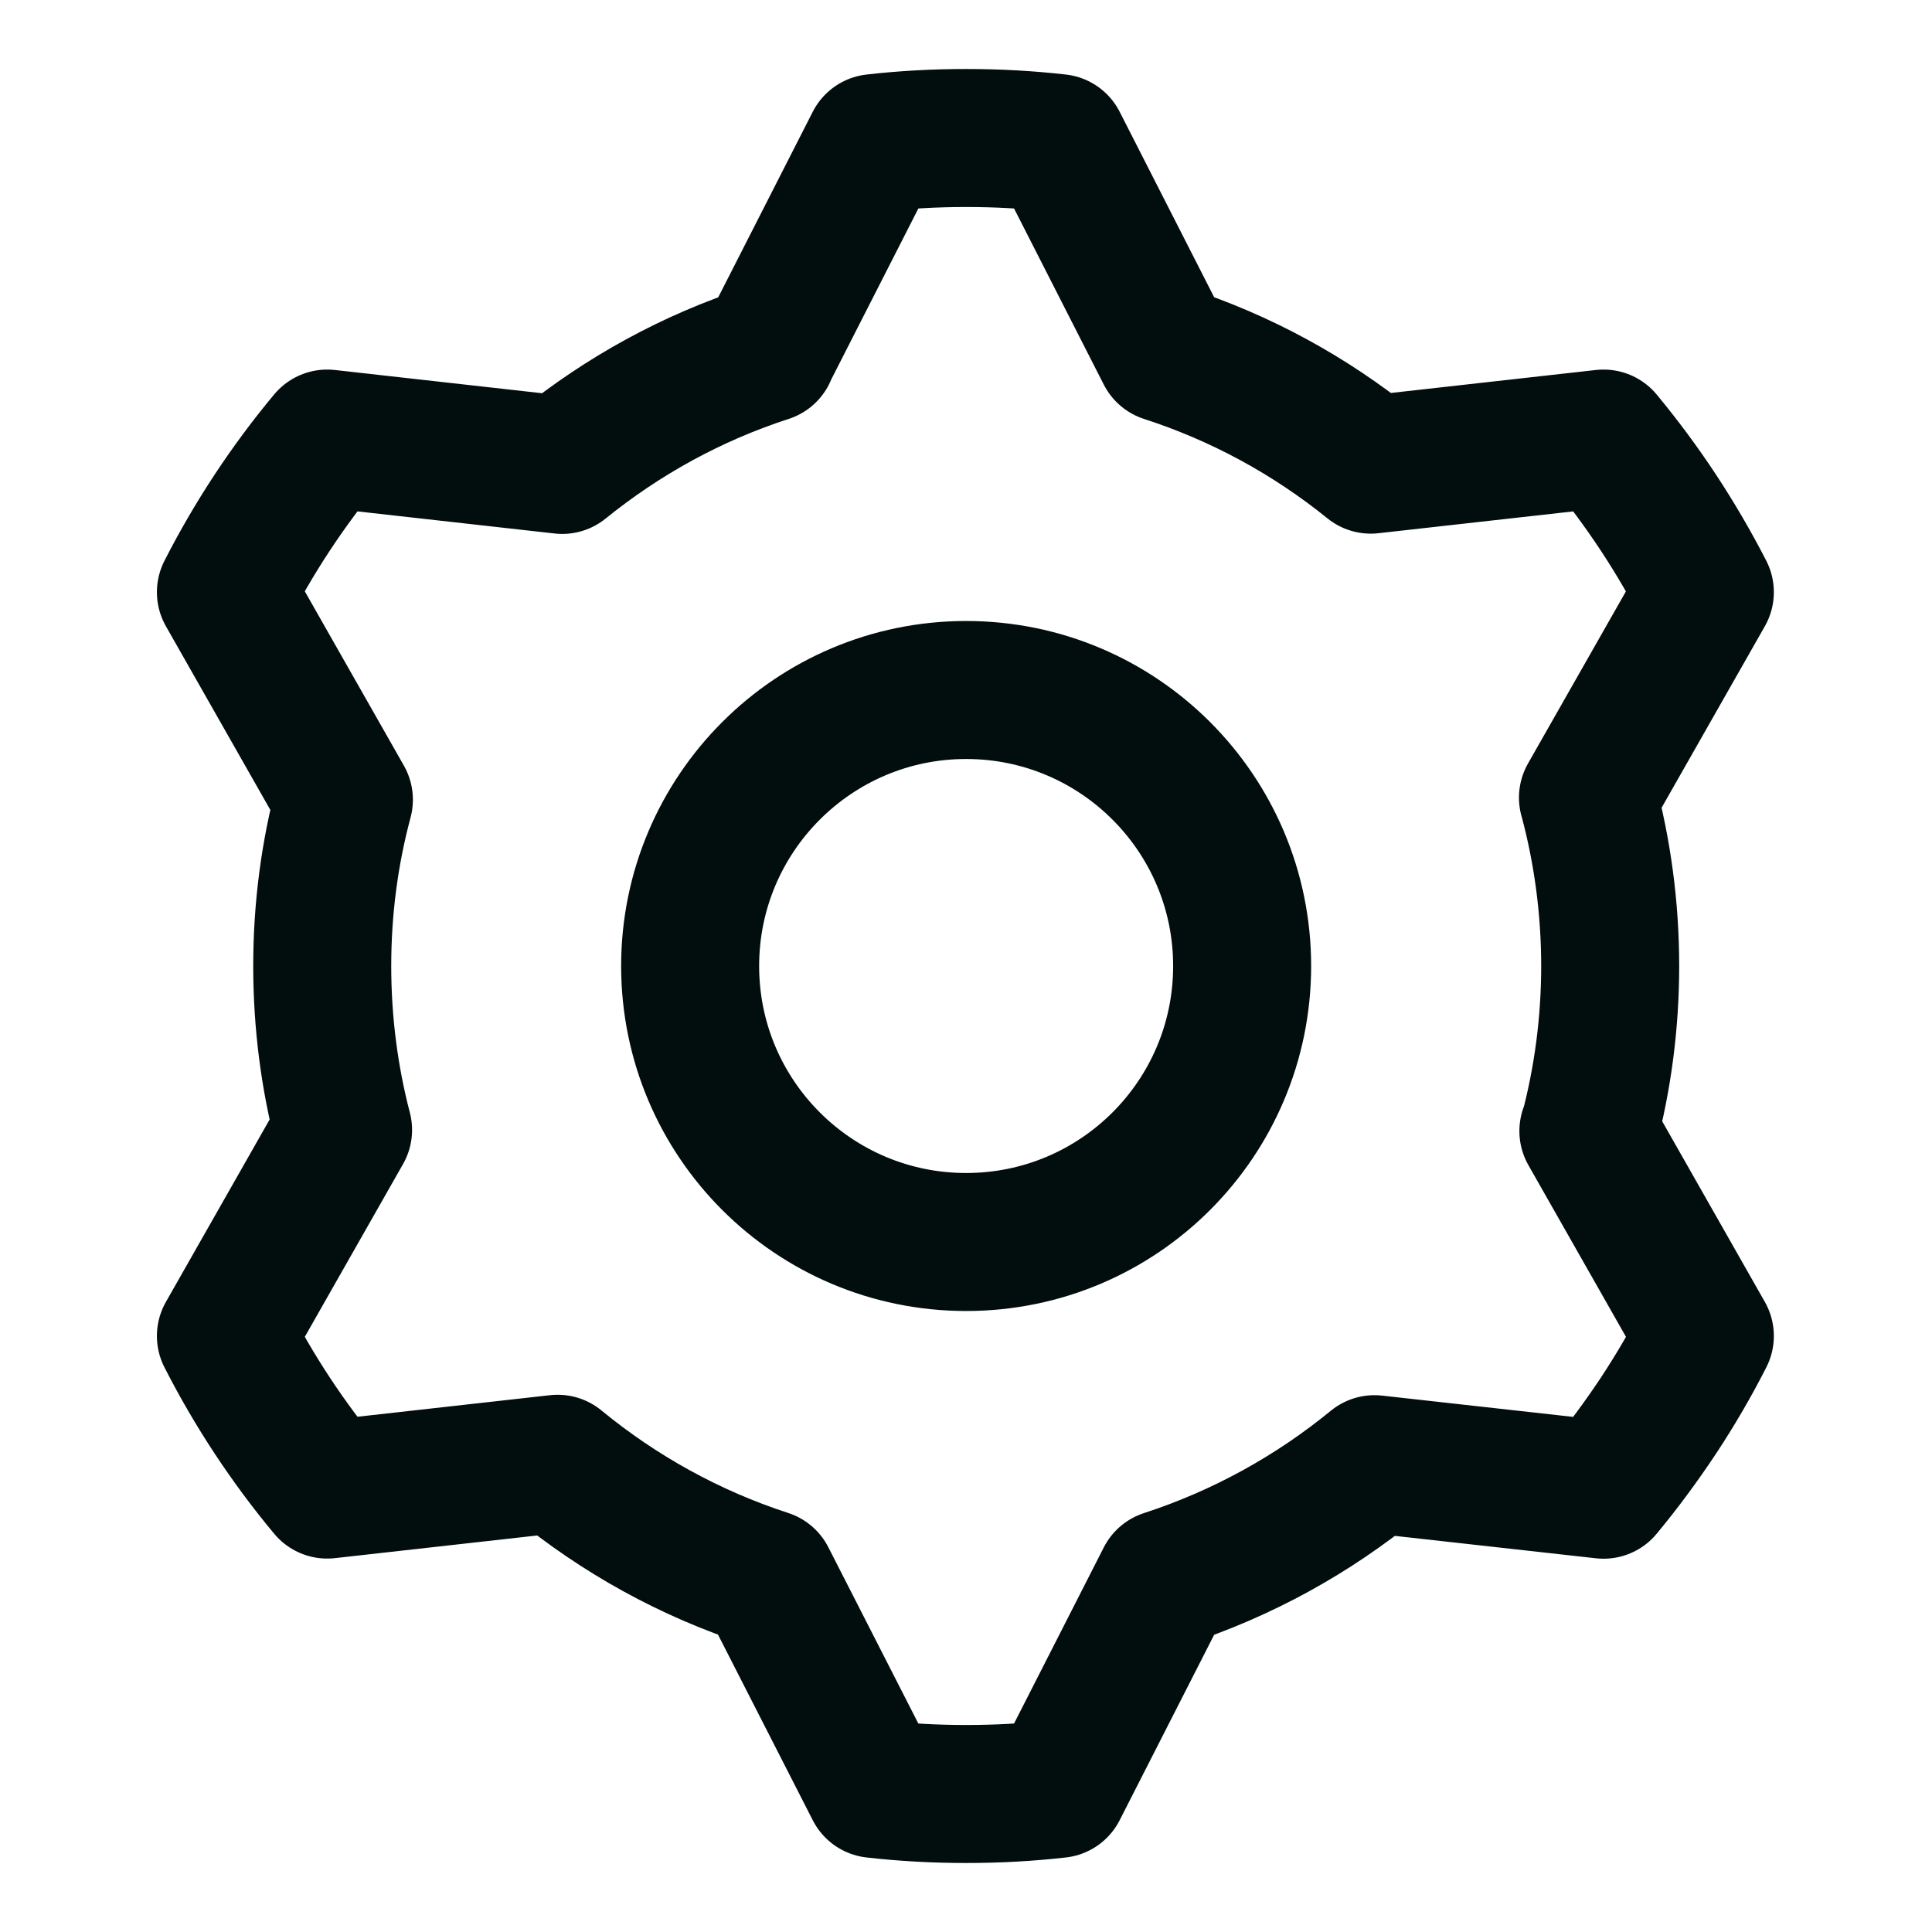
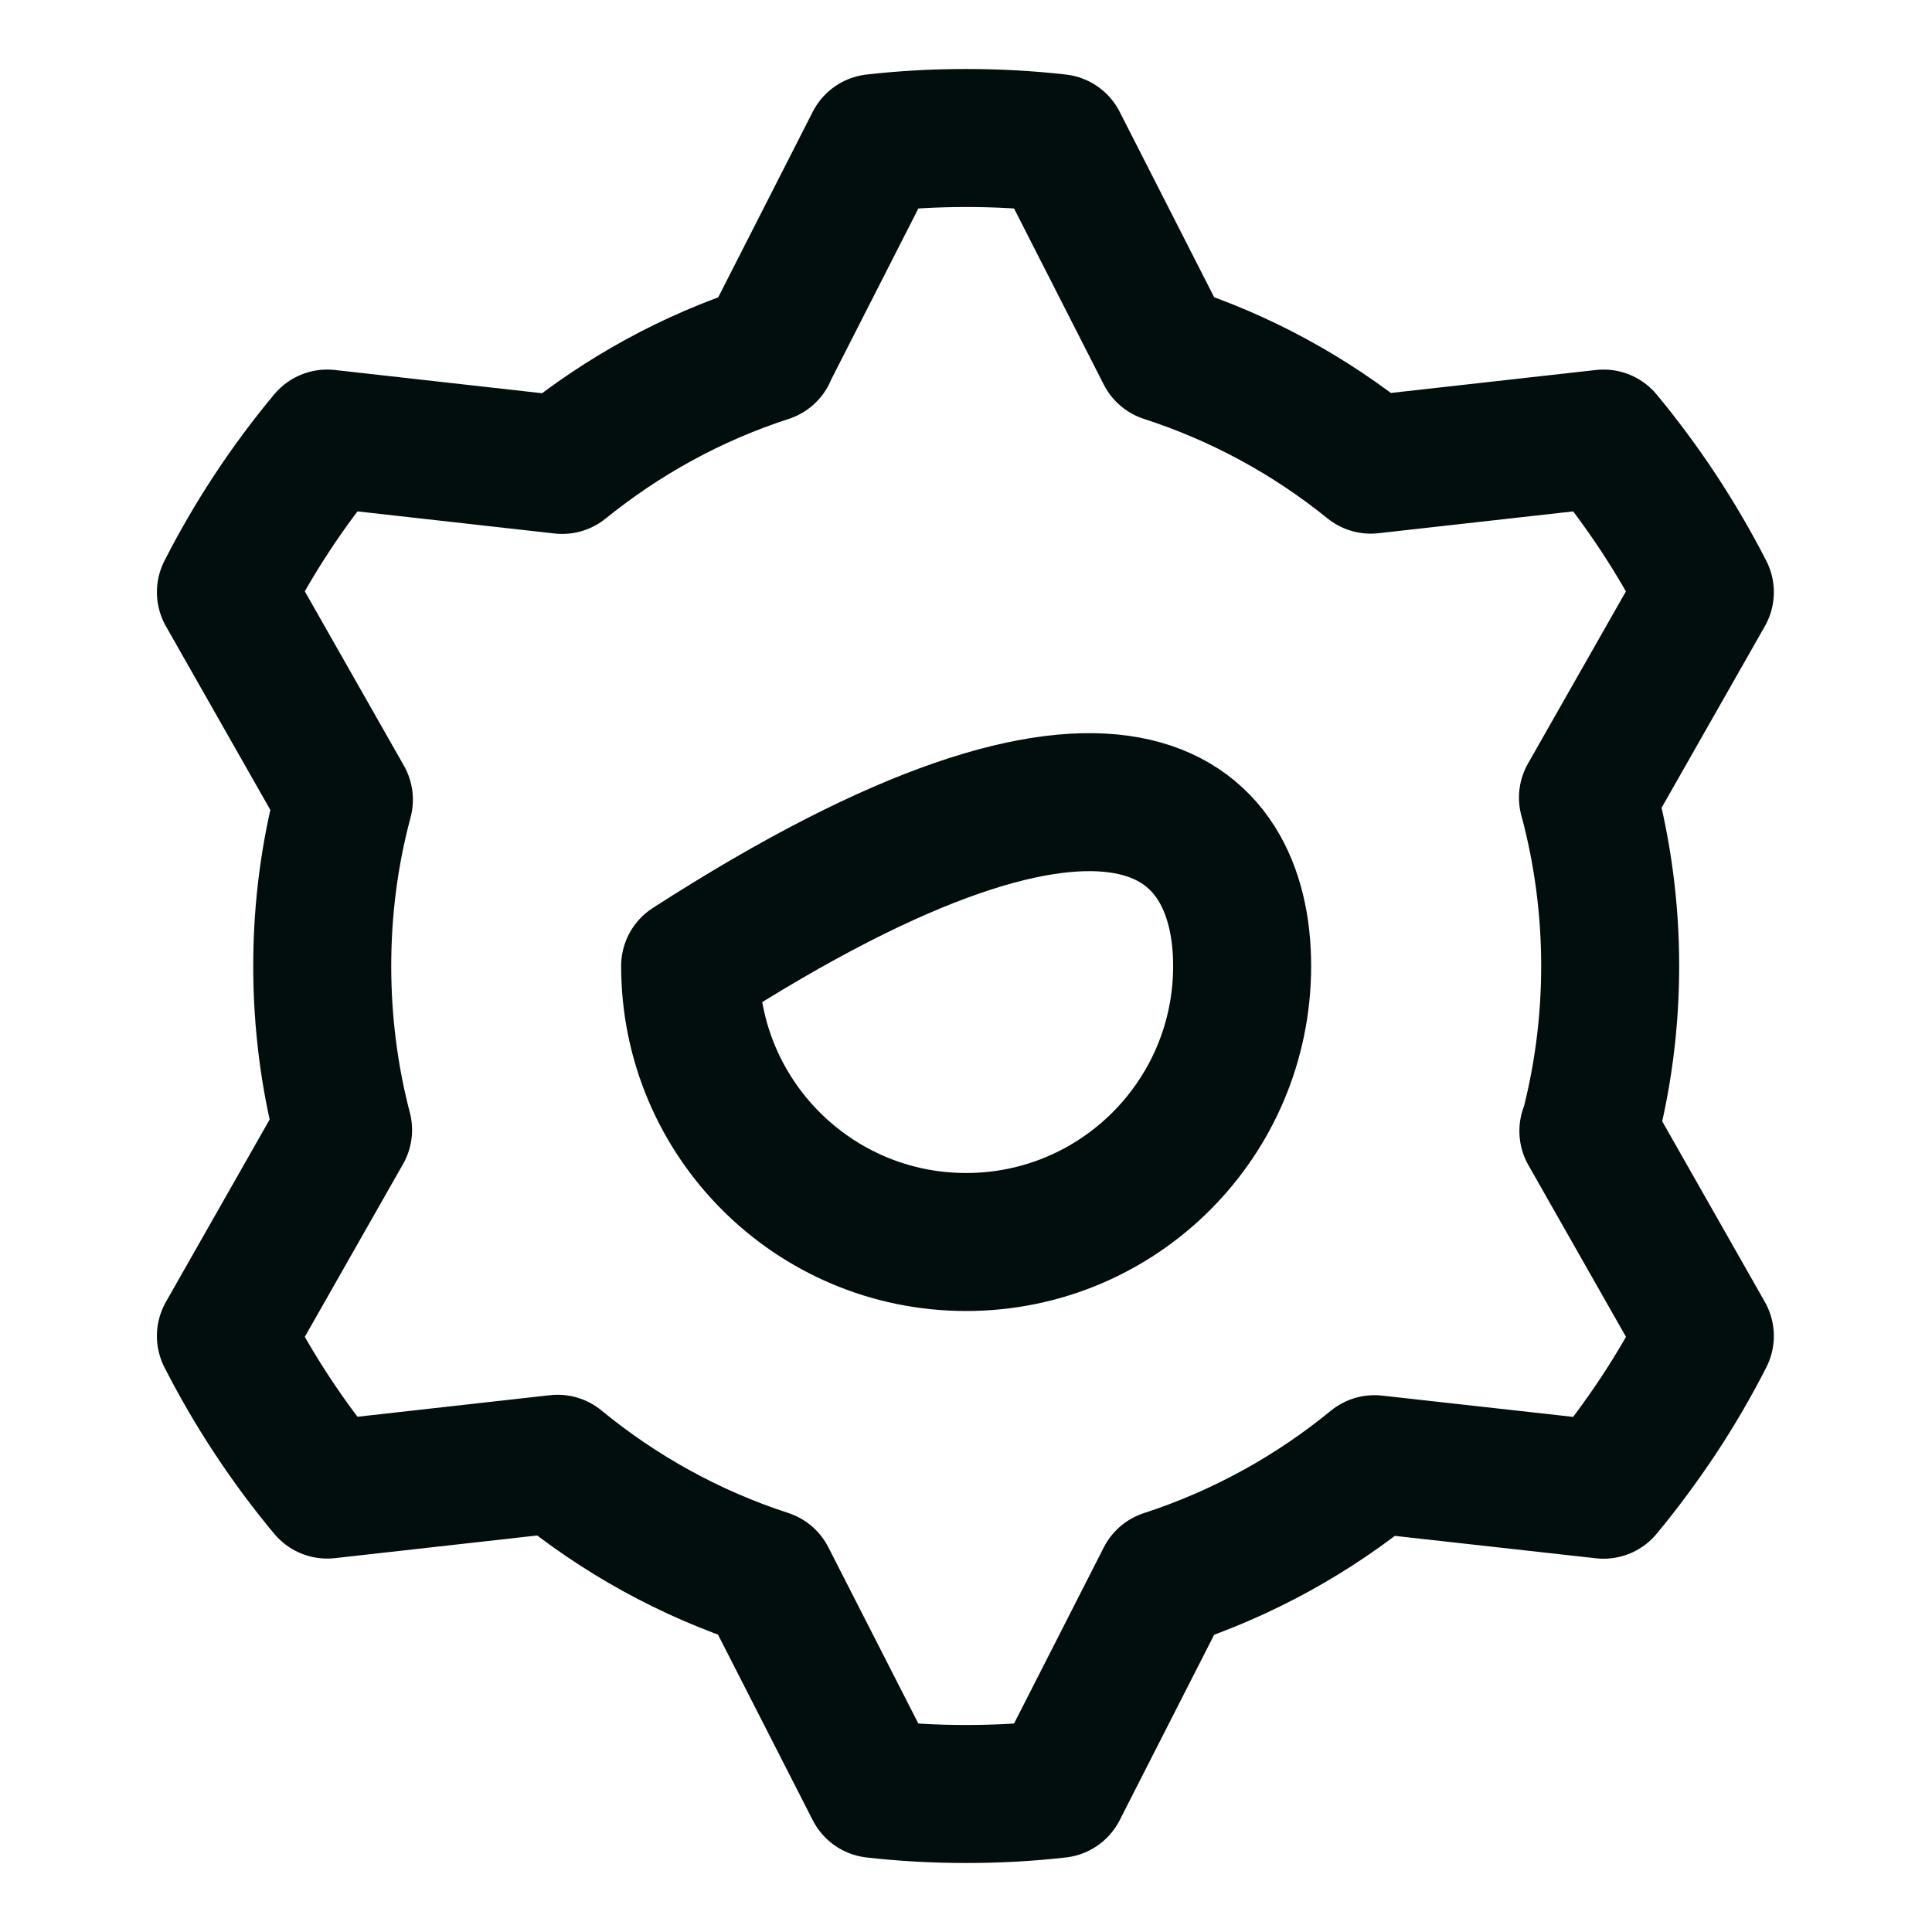
<svg xmlns="http://www.w3.org/2000/svg" width="19" height="19" viewBox="0 0 12 14" fill="none">
-   <path d="M10.51 8.196L11.354 9.681C11.254 9.878 11.142 10.07 11.018 10.258C10.893 10.446 10.761 10.625 10.62 10.795L8.96 10.61C8.516 10.974 8.003 11.258 7.444 11.44L6.668 12.963C6.449 12.988 6.227 13 6.001 13C5.776 13 5.554 12.988 5.335 12.963L4.557 11.439C3.997 11.257 3.485 10.972 3.041 10.607L1.371 10.794C1.23 10.625 1.097 10.446 0.973 10.258C0.849 10.07 0.737 9.877 0.637 9.681L1.486 8.188C1.387 7.809 1.335 7.409 1.335 7C1.335 6.583 1.389 6.179 1.492 5.795L0.637 4.291C0.737 4.095 0.849 3.902 0.973 3.714C1.097 3.526 1.23 3.347 1.371 3.178L3.074 3.369C3.513 3.014 4.012 2.738 4.561 2.56M4.559 2.56L5.335 1.037C5.554 1.012 5.776 1 6.001 1C6.227 1 6.449 1.012 6.668 1.037L7.444 2.56C7.993 2.738 8.494 3.012 8.933 3.367L10.62 3.178C10.76 3.347 10.893 3.526 11.017 3.714C11.141 3.902 11.253 4.095 11.354 4.291L10.507 5.78M10.508 5.782C10.612 6.17 10.668 6.579 10.668 7C10.668 7.414 10.614 7.816 10.513 8.198M8.001 7C8.001 8.105 7.106 9 6.001 9C4.897 9 4.001 8.105 4.001 7C4.001 5.896 4.897 5 6.001 5C7.106 5 8.001 5.896 8.001 7Z" stroke="#020D0E" stroke-linecap="round" stroke-linejoin="round" />
+   <path d="M10.51 8.196L11.354 9.681C11.254 9.878 11.142 10.07 11.018 10.258C10.893 10.446 10.761 10.625 10.62 10.795L8.96 10.61C8.516 10.974 8.003 11.258 7.444 11.44L6.668 12.963C6.449 12.988 6.227 13 6.001 13C5.776 13 5.554 12.988 5.335 12.963L4.557 11.439C3.997 11.257 3.485 10.972 3.041 10.607L1.371 10.794C1.23 10.625 1.097 10.446 0.973 10.258C0.849 10.07 0.737 9.877 0.637 9.681L1.486 8.188C1.387 7.809 1.335 7.409 1.335 7C1.335 6.583 1.389 6.179 1.492 5.795L0.637 4.291C0.737 4.095 0.849 3.902 0.973 3.714C1.097 3.526 1.23 3.347 1.371 3.178L3.074 3.369C3.513 3.014 4.012 2.738 4.561 2.56M4.559 2.56L5.335 1.037C5.554 1.012 5.776 1 6.001 1C6.227 1 6.449 1.012 6.668 1.037L7.444 2.56C7.993 2.738 8.494 3.012 8.933 3.367L10.62 3.178C10.76 3.347 10.893 3.526 11.017 3.714C11.141 3.902 11.253 4.095 11.354 4.291L10.507 5.78M10.508 5.782C10.612 6.17 10.668 6.579 10.668 7C10.668 7.414 10.614 7.816 10.513 8.198M8.001 7C8.001 8.105 7.106 9 6.001 9C4.897 9 4.001 8.105 4.001 7C7.106 5 8.001 5.896 8.001 7Z" stroke="#020D0E" stroke-linecap="round" stroke-linejoin="round" />
</svg>